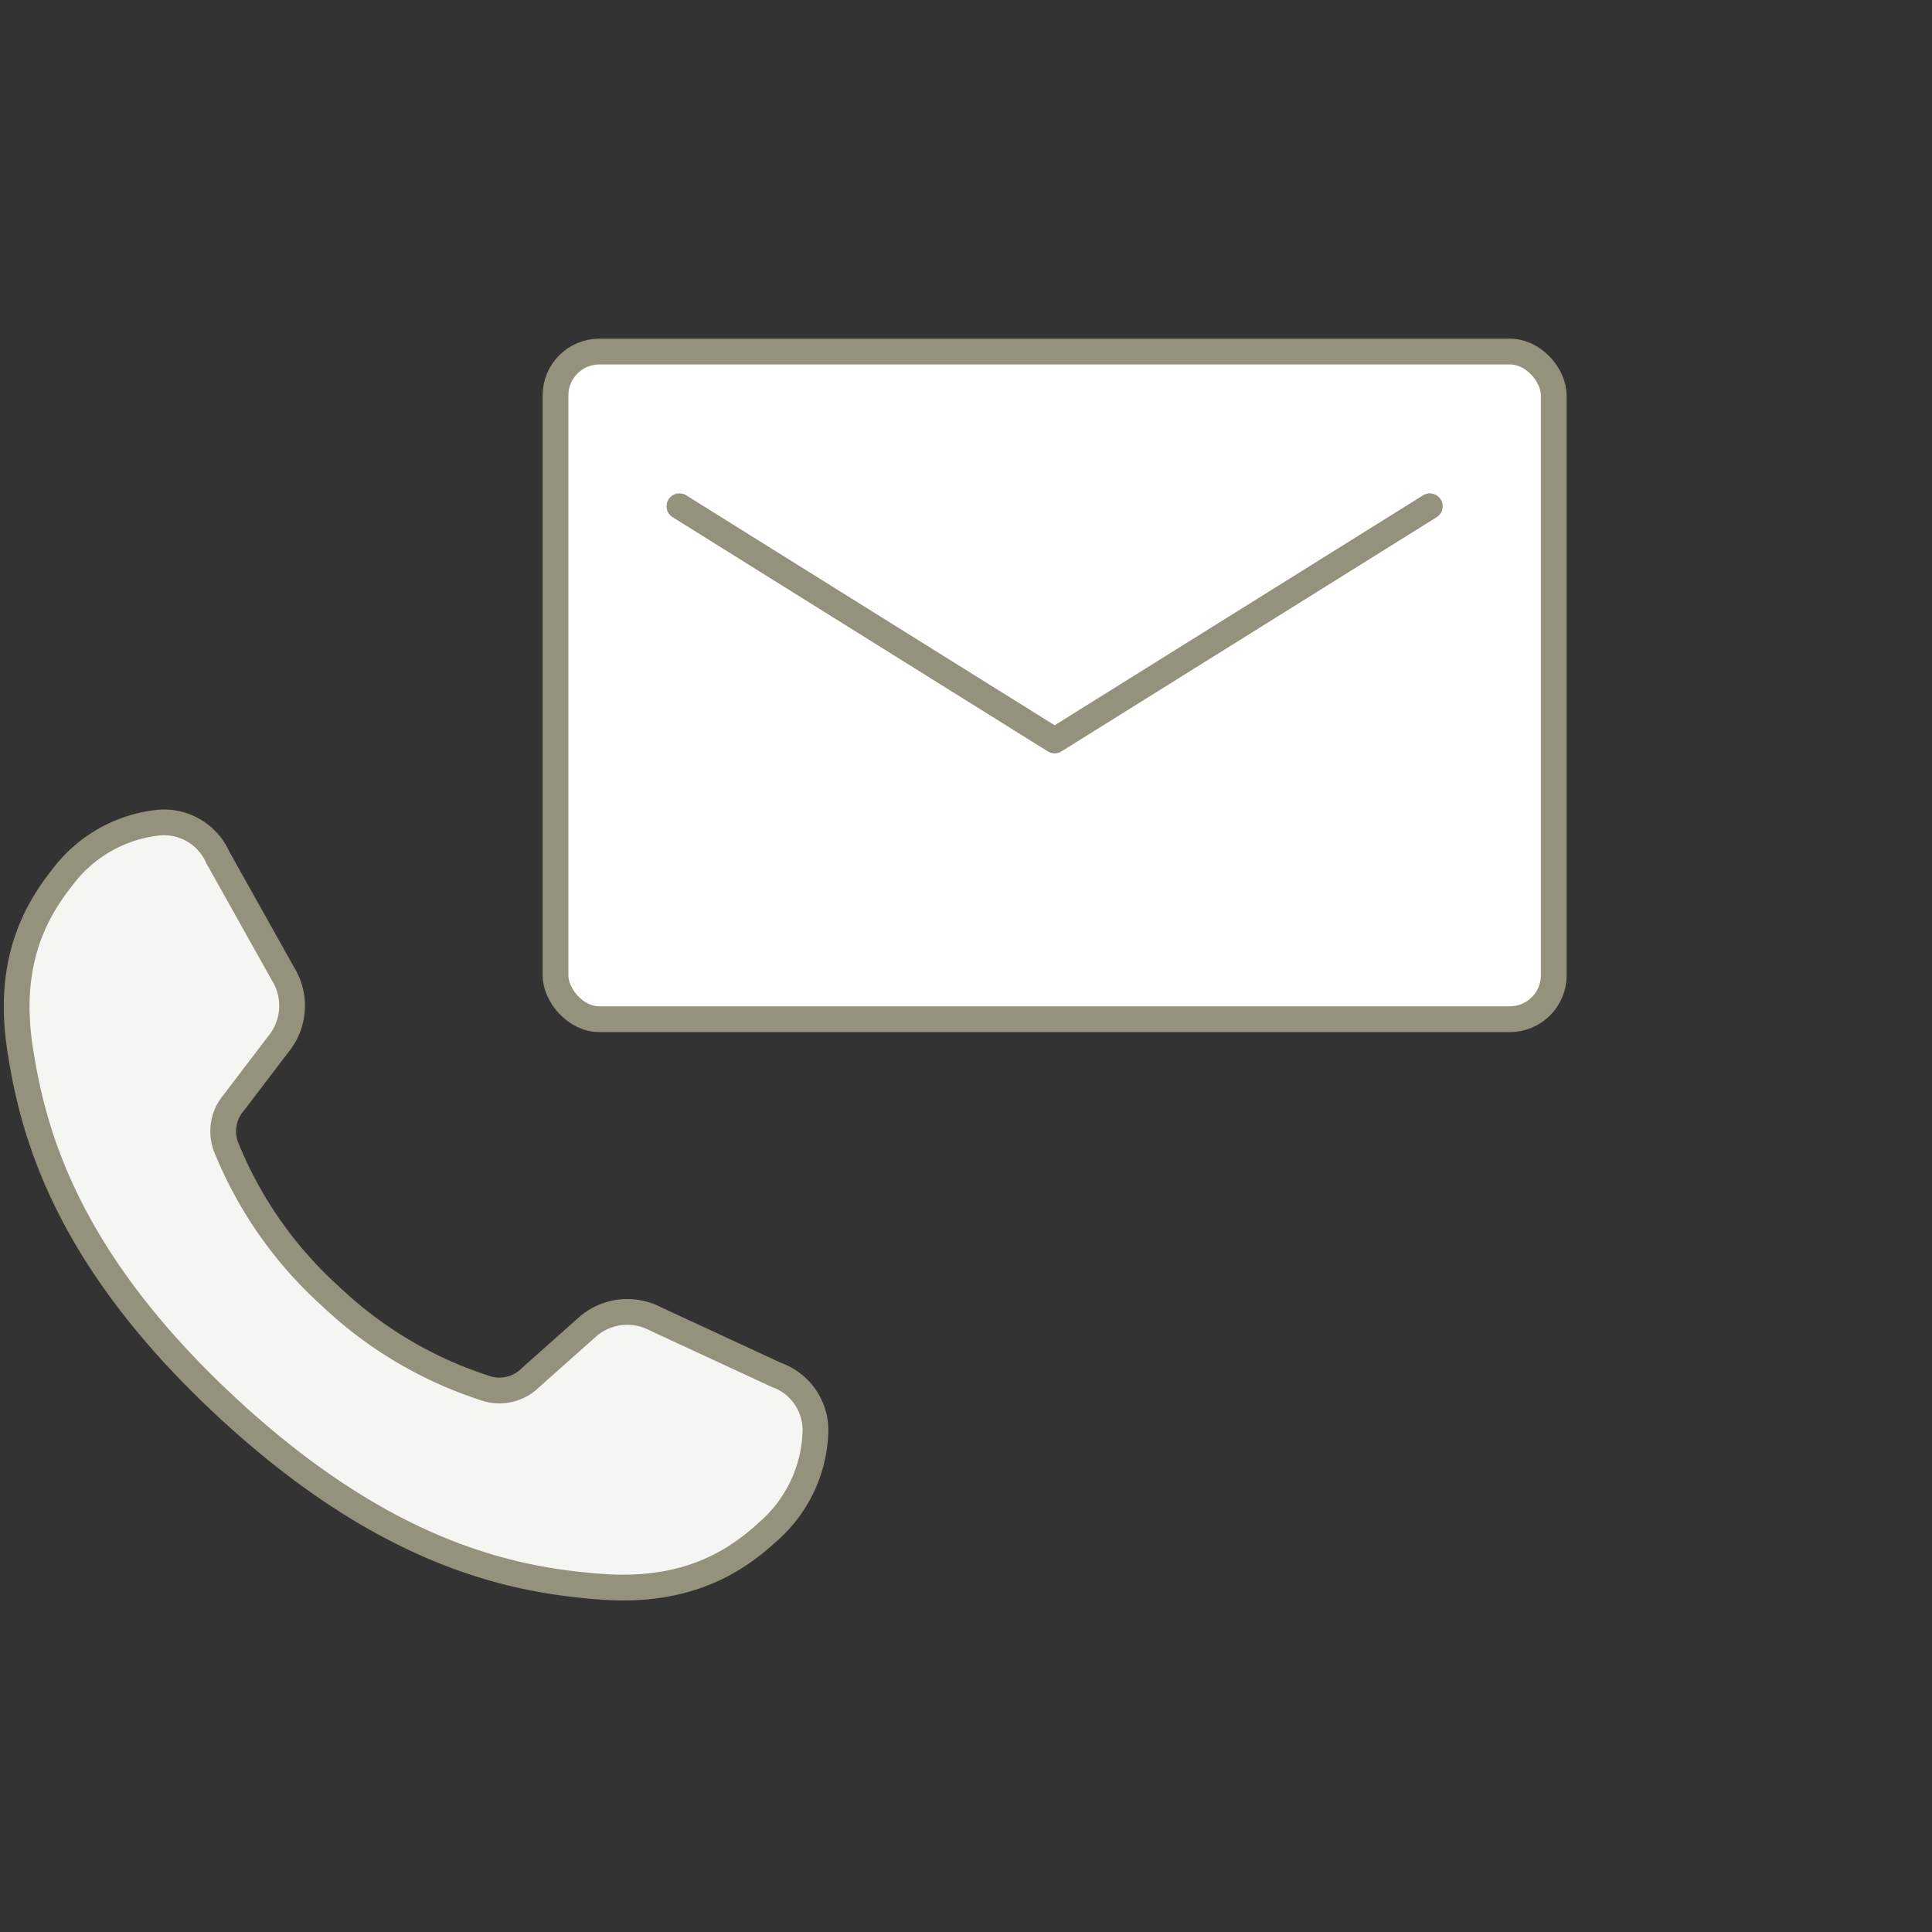
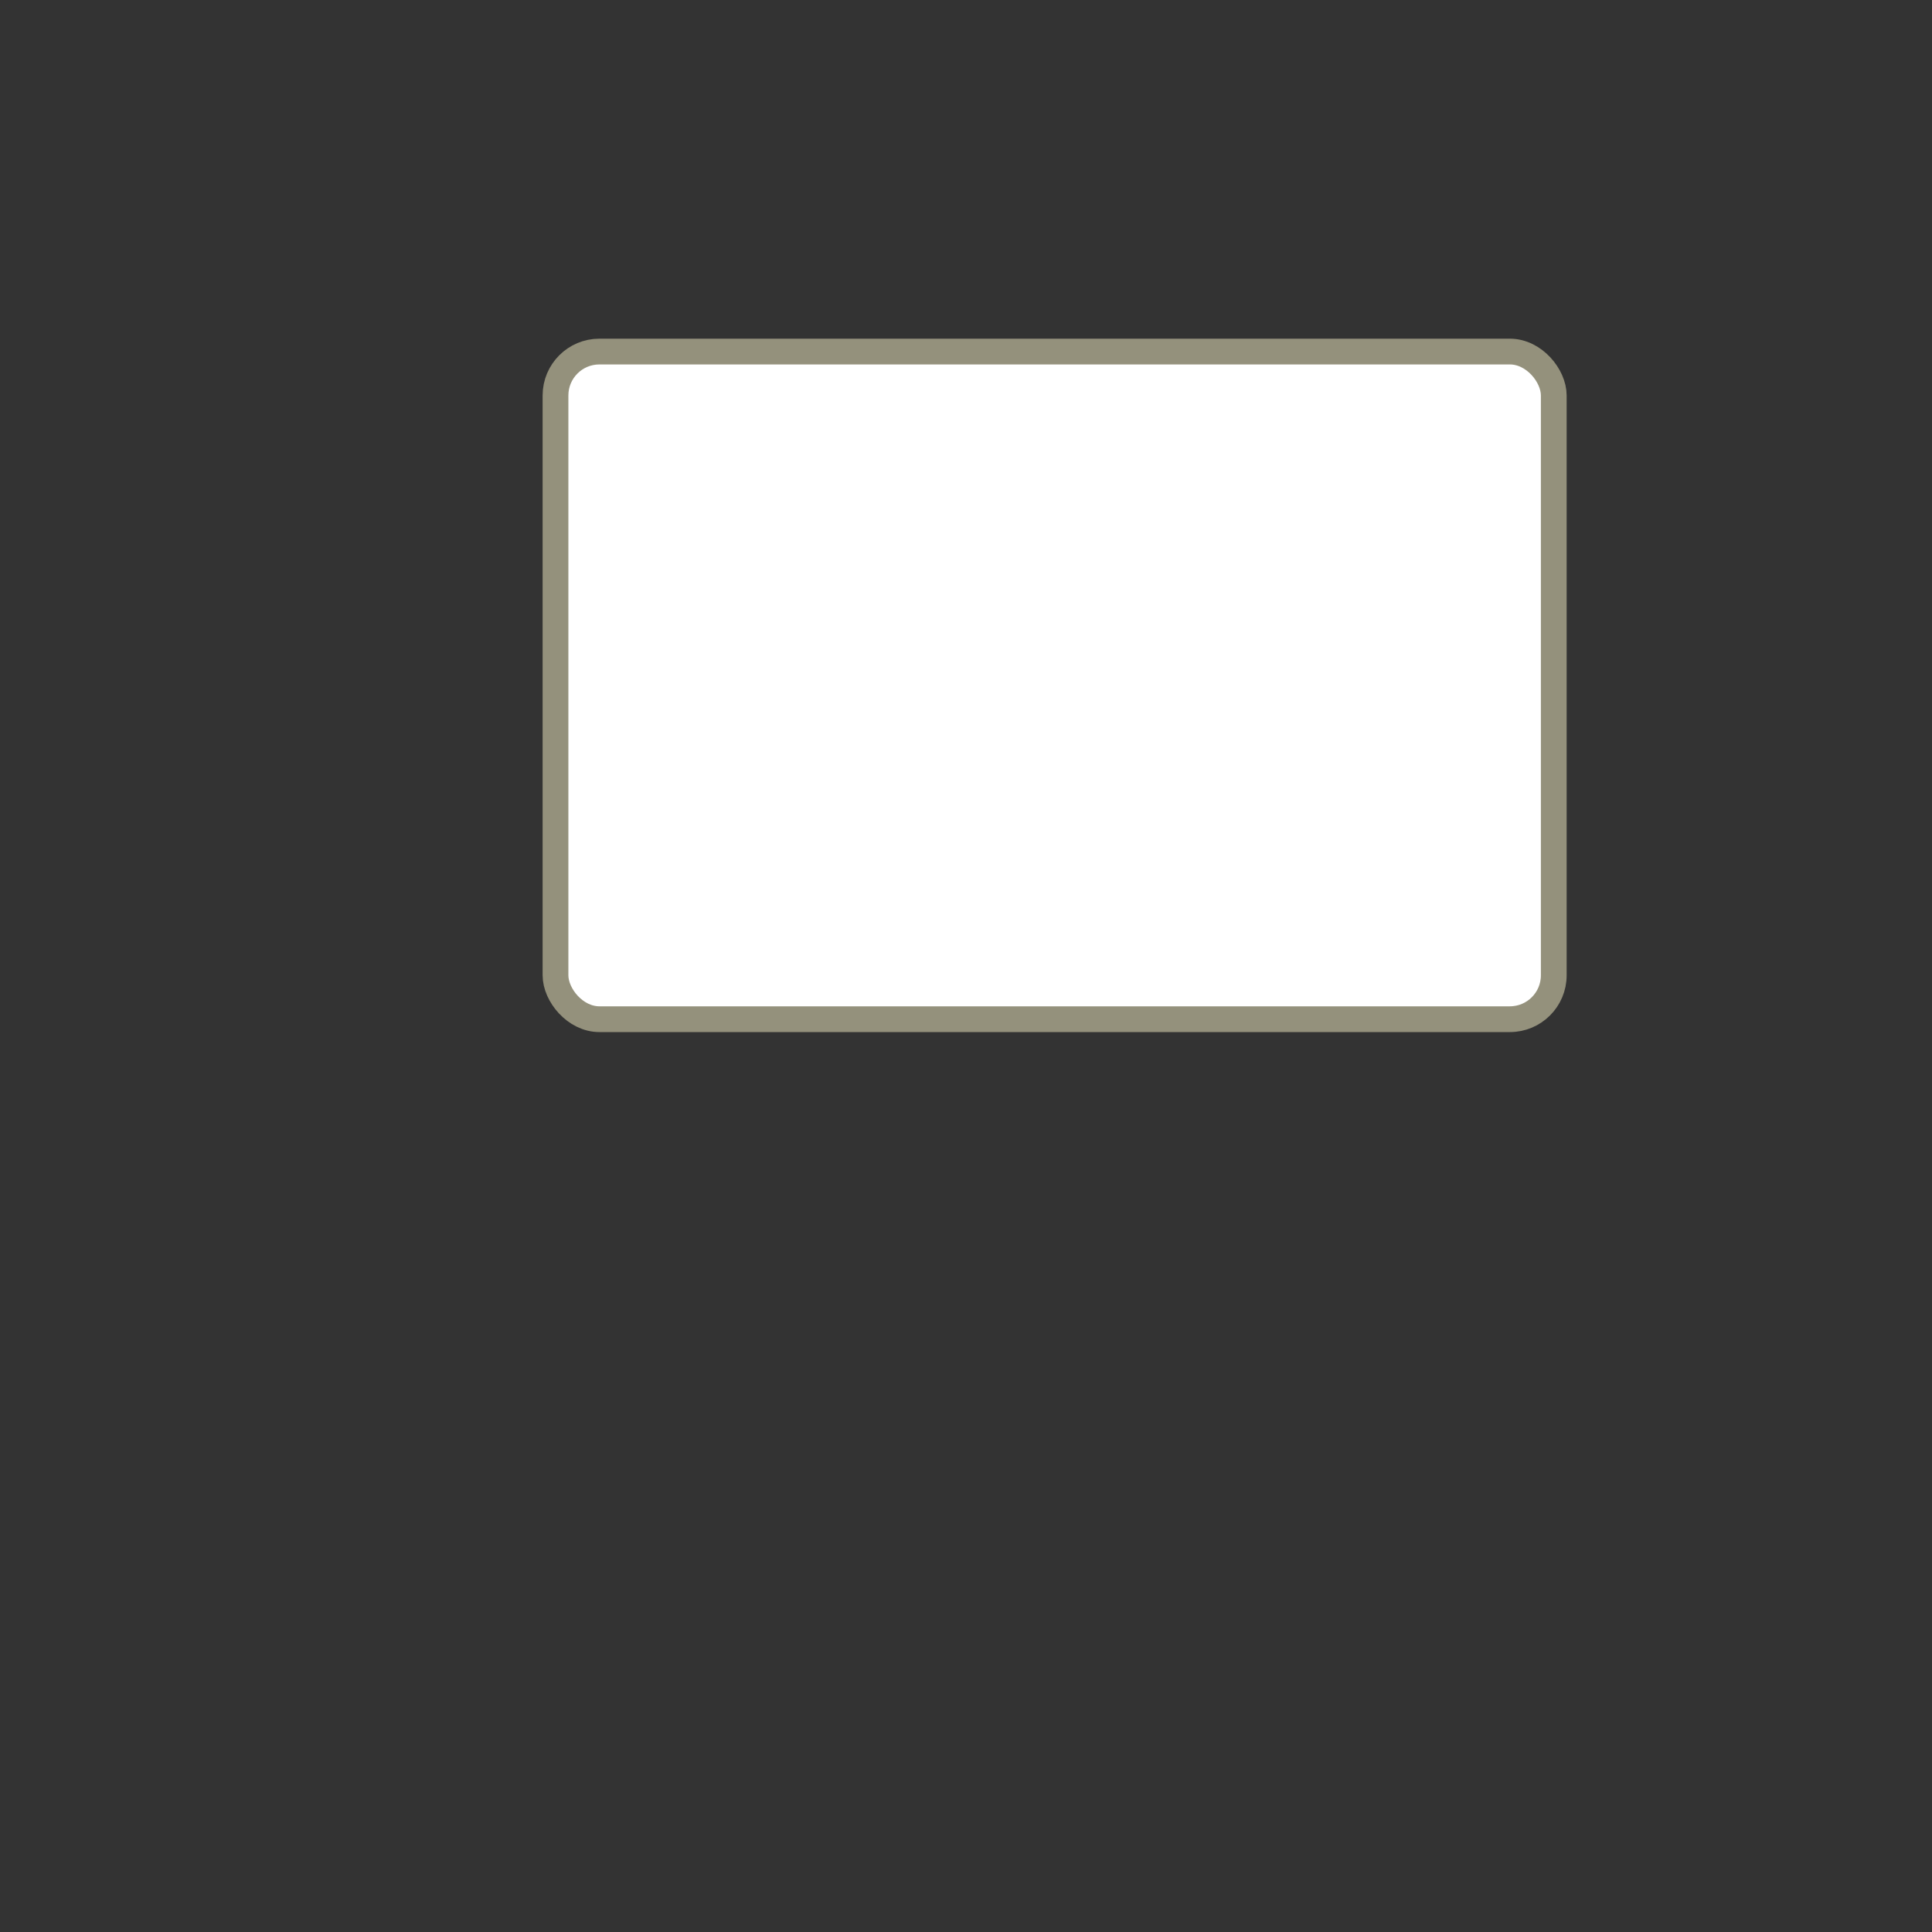
<svg xmlns="http://www.w3.org/2000/svg" width="150" height="150" viewBox="0 0 150 150">
  <rect x="0" y="0" width="150" height="150" fill="#333333" stroke="none" />
  <defs>
    <clipPath id="clip-path">
      <rect id="長方形_24374" data-name="長方形 24374" width="121.928" height="98.553" fill="none" stroke="#94917c" stroke-width="2" />
    </clipPath>
  </defs>
  <g id="グループ_480" data-name="グループ 480" transform="translate(-454 -1649)">
    <rect id="長方形_24375" data-name="長方形 24375" width="150" height="150" transform="translate(454 1649)" fill="none" />
    <g id="グループ_448" data-name="グループ 448" transform="translate(454 1675)">
      <g id="グループ_447" data-name="グループ 447" transform="translate(0 0)" clip-path="url(#clip-path)">
-         <path id="パス_4560" data-name="パス 4560" d="M50.655,69.624a4.7,4.7,0,0,0-5.181.544L40.96,74.182a3.415,3.415,0,0,1-3.333.878,31.416,31.416,0,0,1-12.213-7.205A31.422,31.422,0,0,1,17.3,56.227a3.42,3.42,0,0,1,.622-3.391l3.659-4.805a4.7,4.7,0,0,0,.15-5.207l-5.058-9.039A4.565,4.565,0,0,0,12.061,31.1a10.738,10.738,0,0,0-7.5,4.313C2.21,38.377.347,42.383,1.332,48.716s3.457,16.1,16.068,27.79S39.943,89.914,46.33,90.415s10.242-1.661,13.021-4.229a10.731,10.731,0,0,0,3.73-7.808,4.561,4.561,0,0,0-3.028-4.4Z" transform="translate(0.232 6.771)" fill="#f5f5f2" stroke="#94917c" stroke-linecap="round" stroke-linejoin="round" stroke-width="2" />
        <rect id="長方形_24373" data-name="長方形 24373" width="77.505" height="51.835" rx="3.408" transform="translate(43.129 1.295)" fill="#fff" stroke="#94917c" stroke-linecap="round" stroke-linejoin="round" stroke-width="2" />
-         <path id="パス_4561" data-name="パス 4561" d="M43.306,10.925,72.437,29.107l29.129-18.181" transform="translate(9.445 2.382)" fill="none" stroke="#94917c" stroke-linecap="round" stroke-linejoin="round" stroke-width="2" />
      </g>
    </g>
  </g>
</svg>